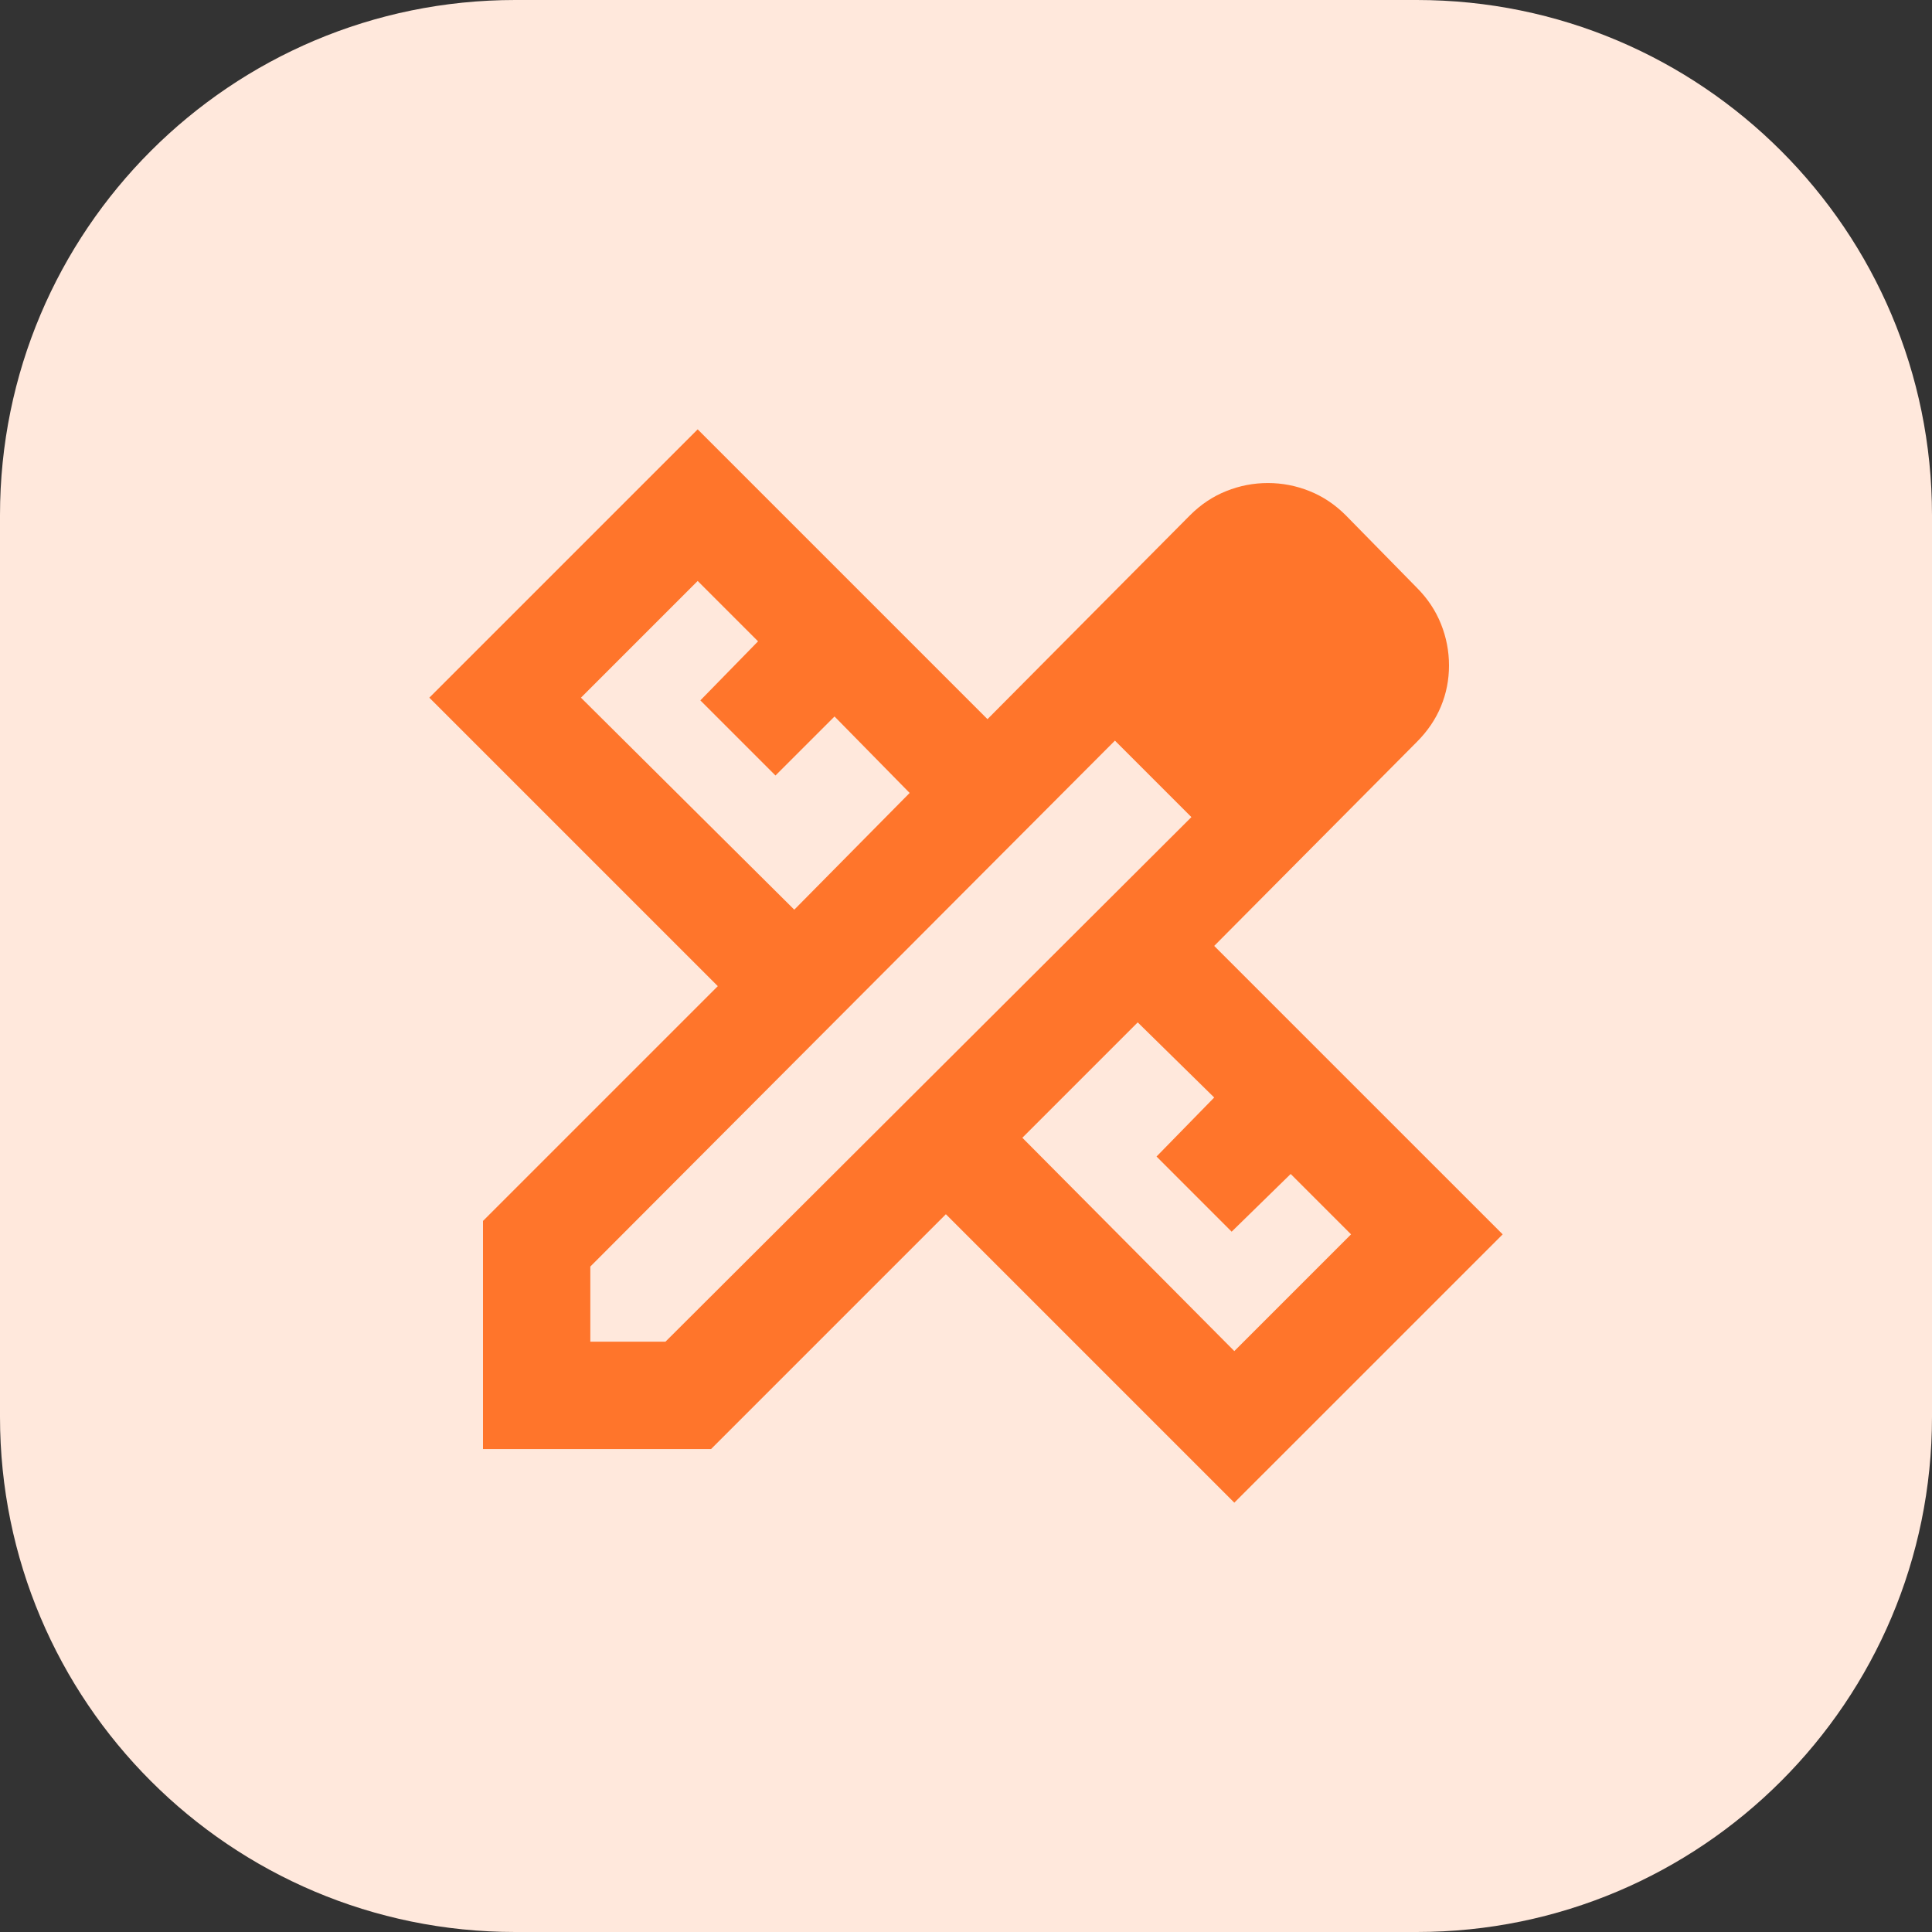
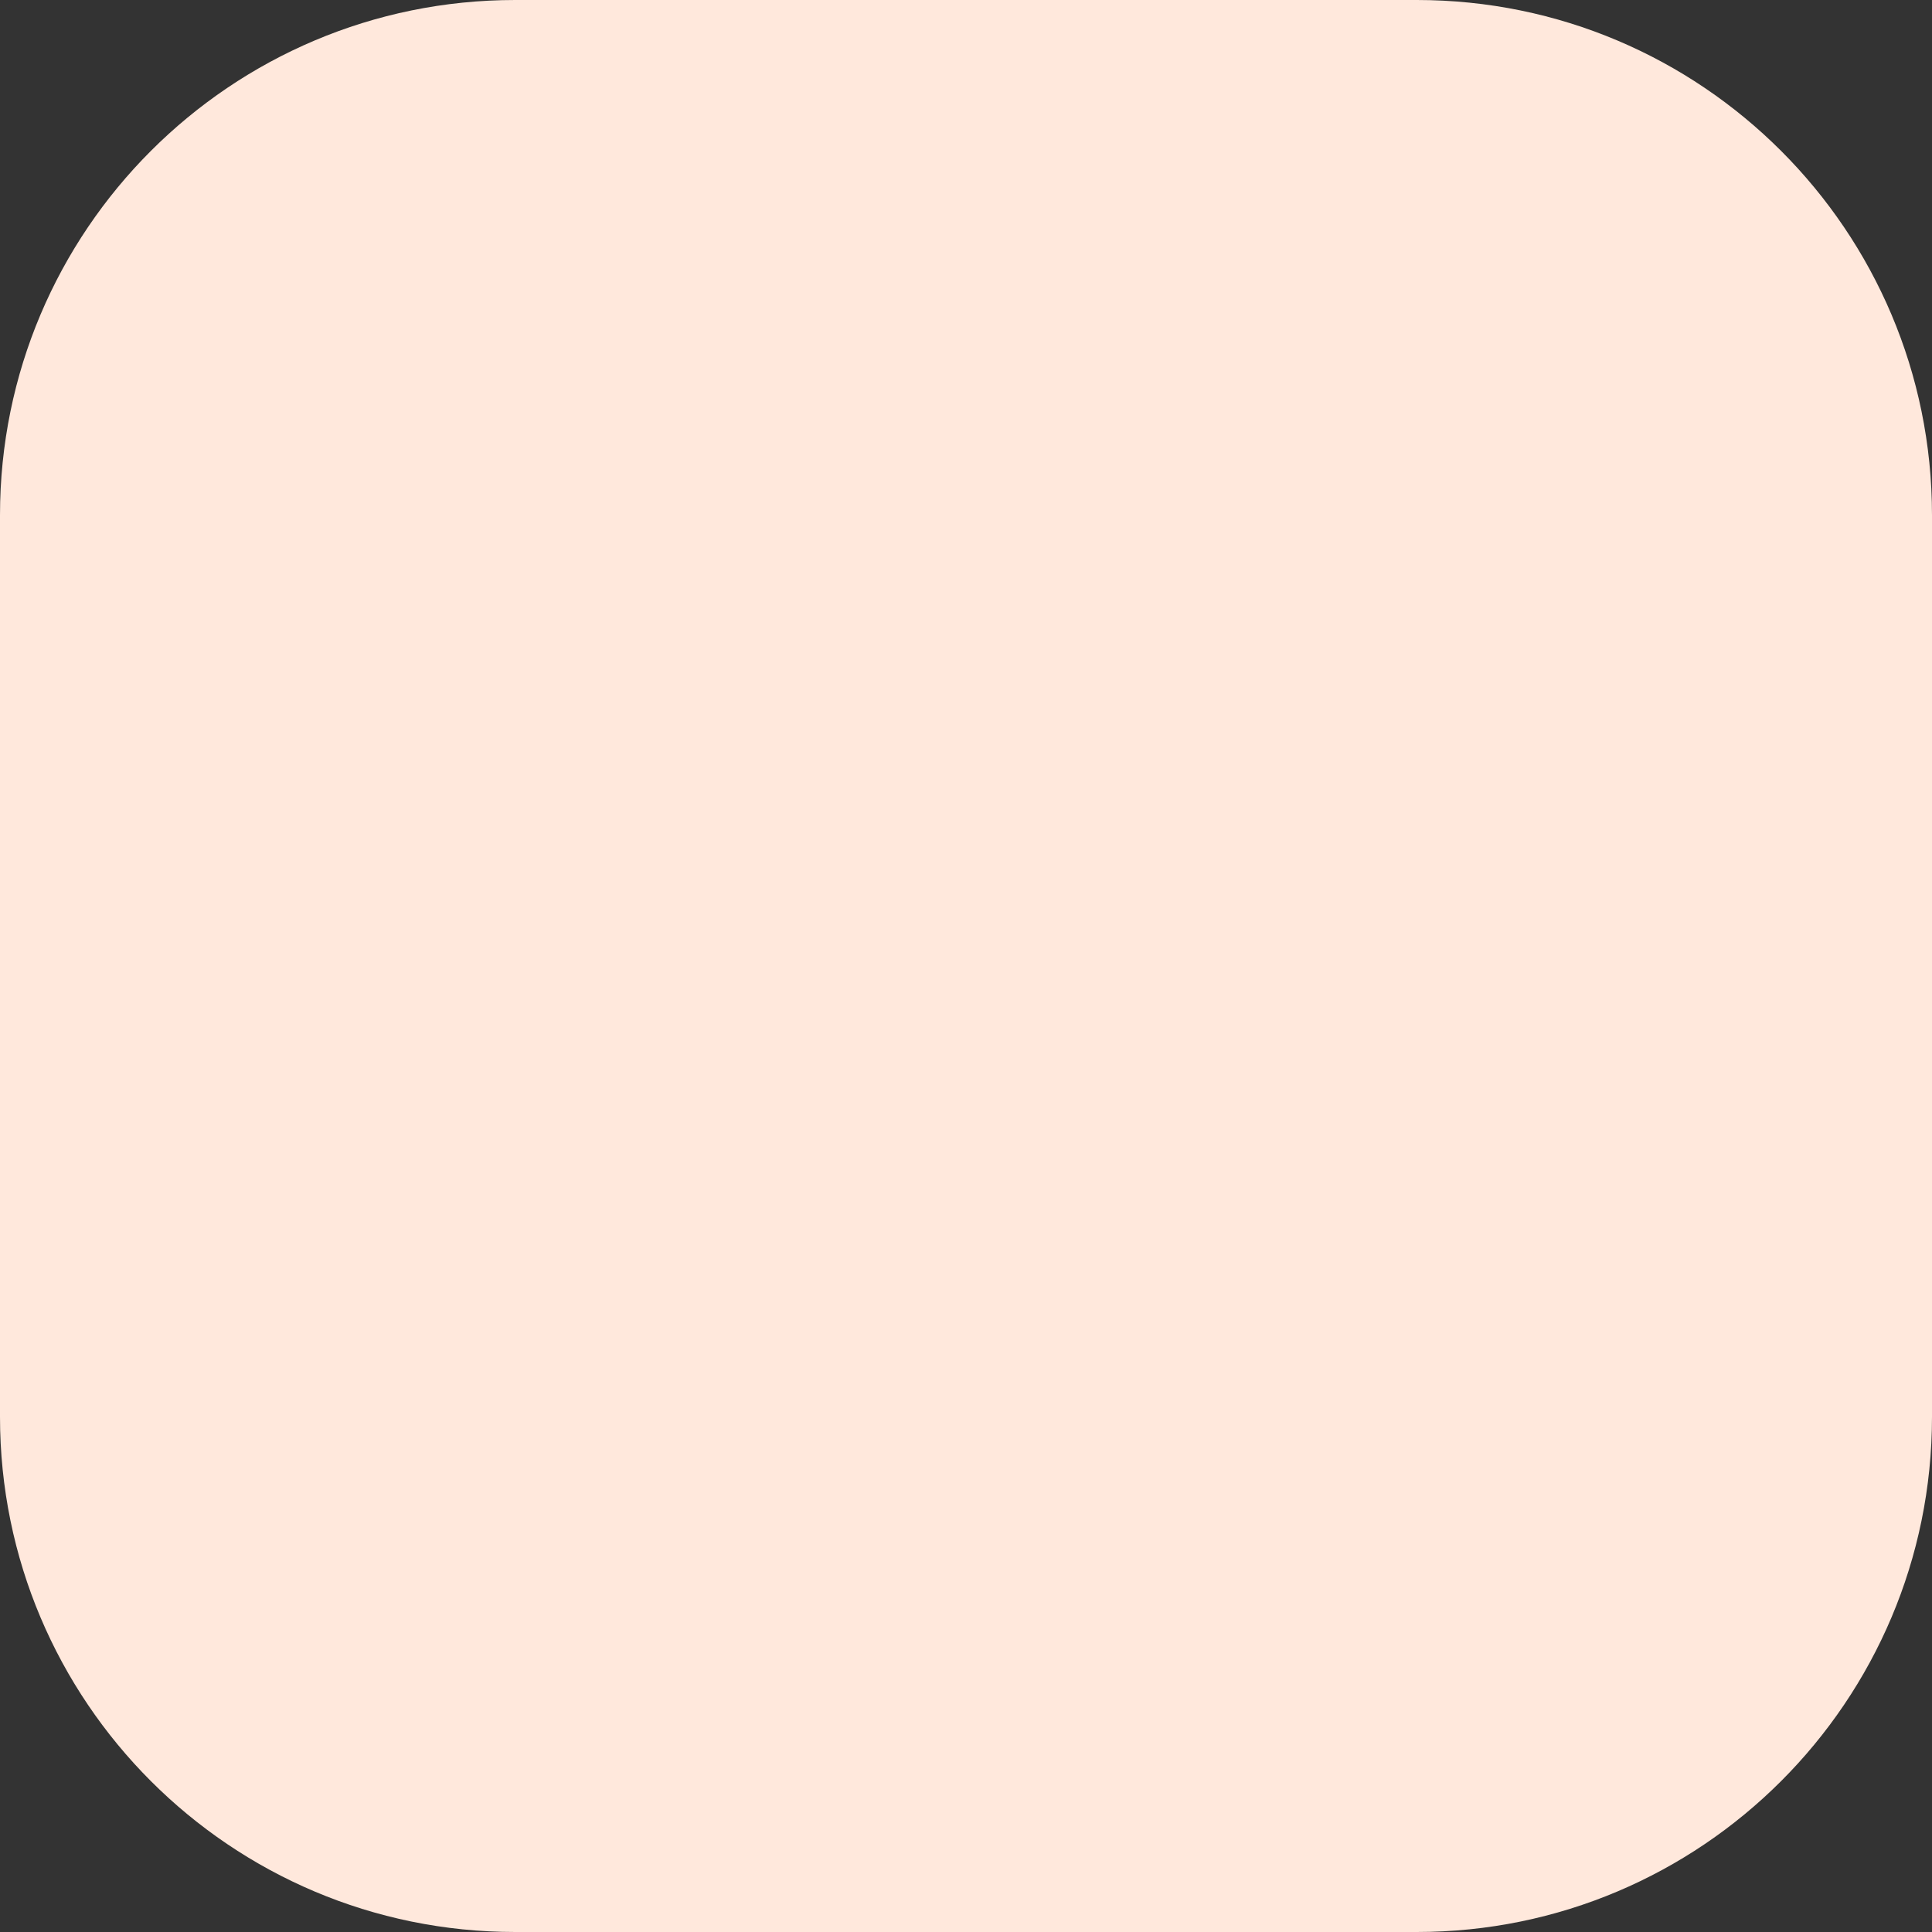
<svg xmlns="http://www.w3.org/2000/svg" width="60" height="60" viewBox="0 0 60 60" fill="none">
  <rect x="0" y="0" width="60" height="60" fill="#333333" stroke="none" />
  <path d="M0 16C0 7.163 7.163 0 16 0H44C52.837 0 60 7.163 60 16V44C60 52.837 52.837 60 44 60H16C7.163 60 0 52.837 0 44V16Z" fill="#FFE8DC" />
-   <path d="M24.667 28.251L28.25 24.626L25.917 22.251L24.083 24.084L21.75 21.751L23.542 19.917L21.667 18.042L18.042 21.667L24.667 28.251ZM38.333 41.959L41.958 38.334L40.083 36.459L38.25 38.251L35.917 35.917L37.708 34.084L35.333 31.751L31.75 35.334L38.333 41.959ZM22.083 45.001H15V37.917L22.292 30.626L13.333 21.667L21.667 13.334L30.667 22.334L36.958 16.001C37.292 15.667 37.667 15.417 38.083 15.251C38.5 15.084 38.931 15.001 39.375 15.001C39.819 15.001 40.25 15.084 40.667 15.251C41.083 15.417 41.458 15.667 41.792 16.001L44 18.251C44.333 18.584 44.583 18.959 44.75 19.376C44.917 19.792 45 20.223 45 20.667C45 21.112 44.917 21.535 44.75 21.938C44.583 22.341 44.333 22.709 44 23.042L37.708 29.376L46.667 38.334L38.333 46.667L29.375 37.709L22.083 45.001ZM18.333 41.667H20.667L37 25.376L34.625 23.001L18.333 39.334V41.667ZM35.833 24.209L34.625 23.001L37 25.376L35.833 24.209Z" fill="#FF752B" />
</svg>